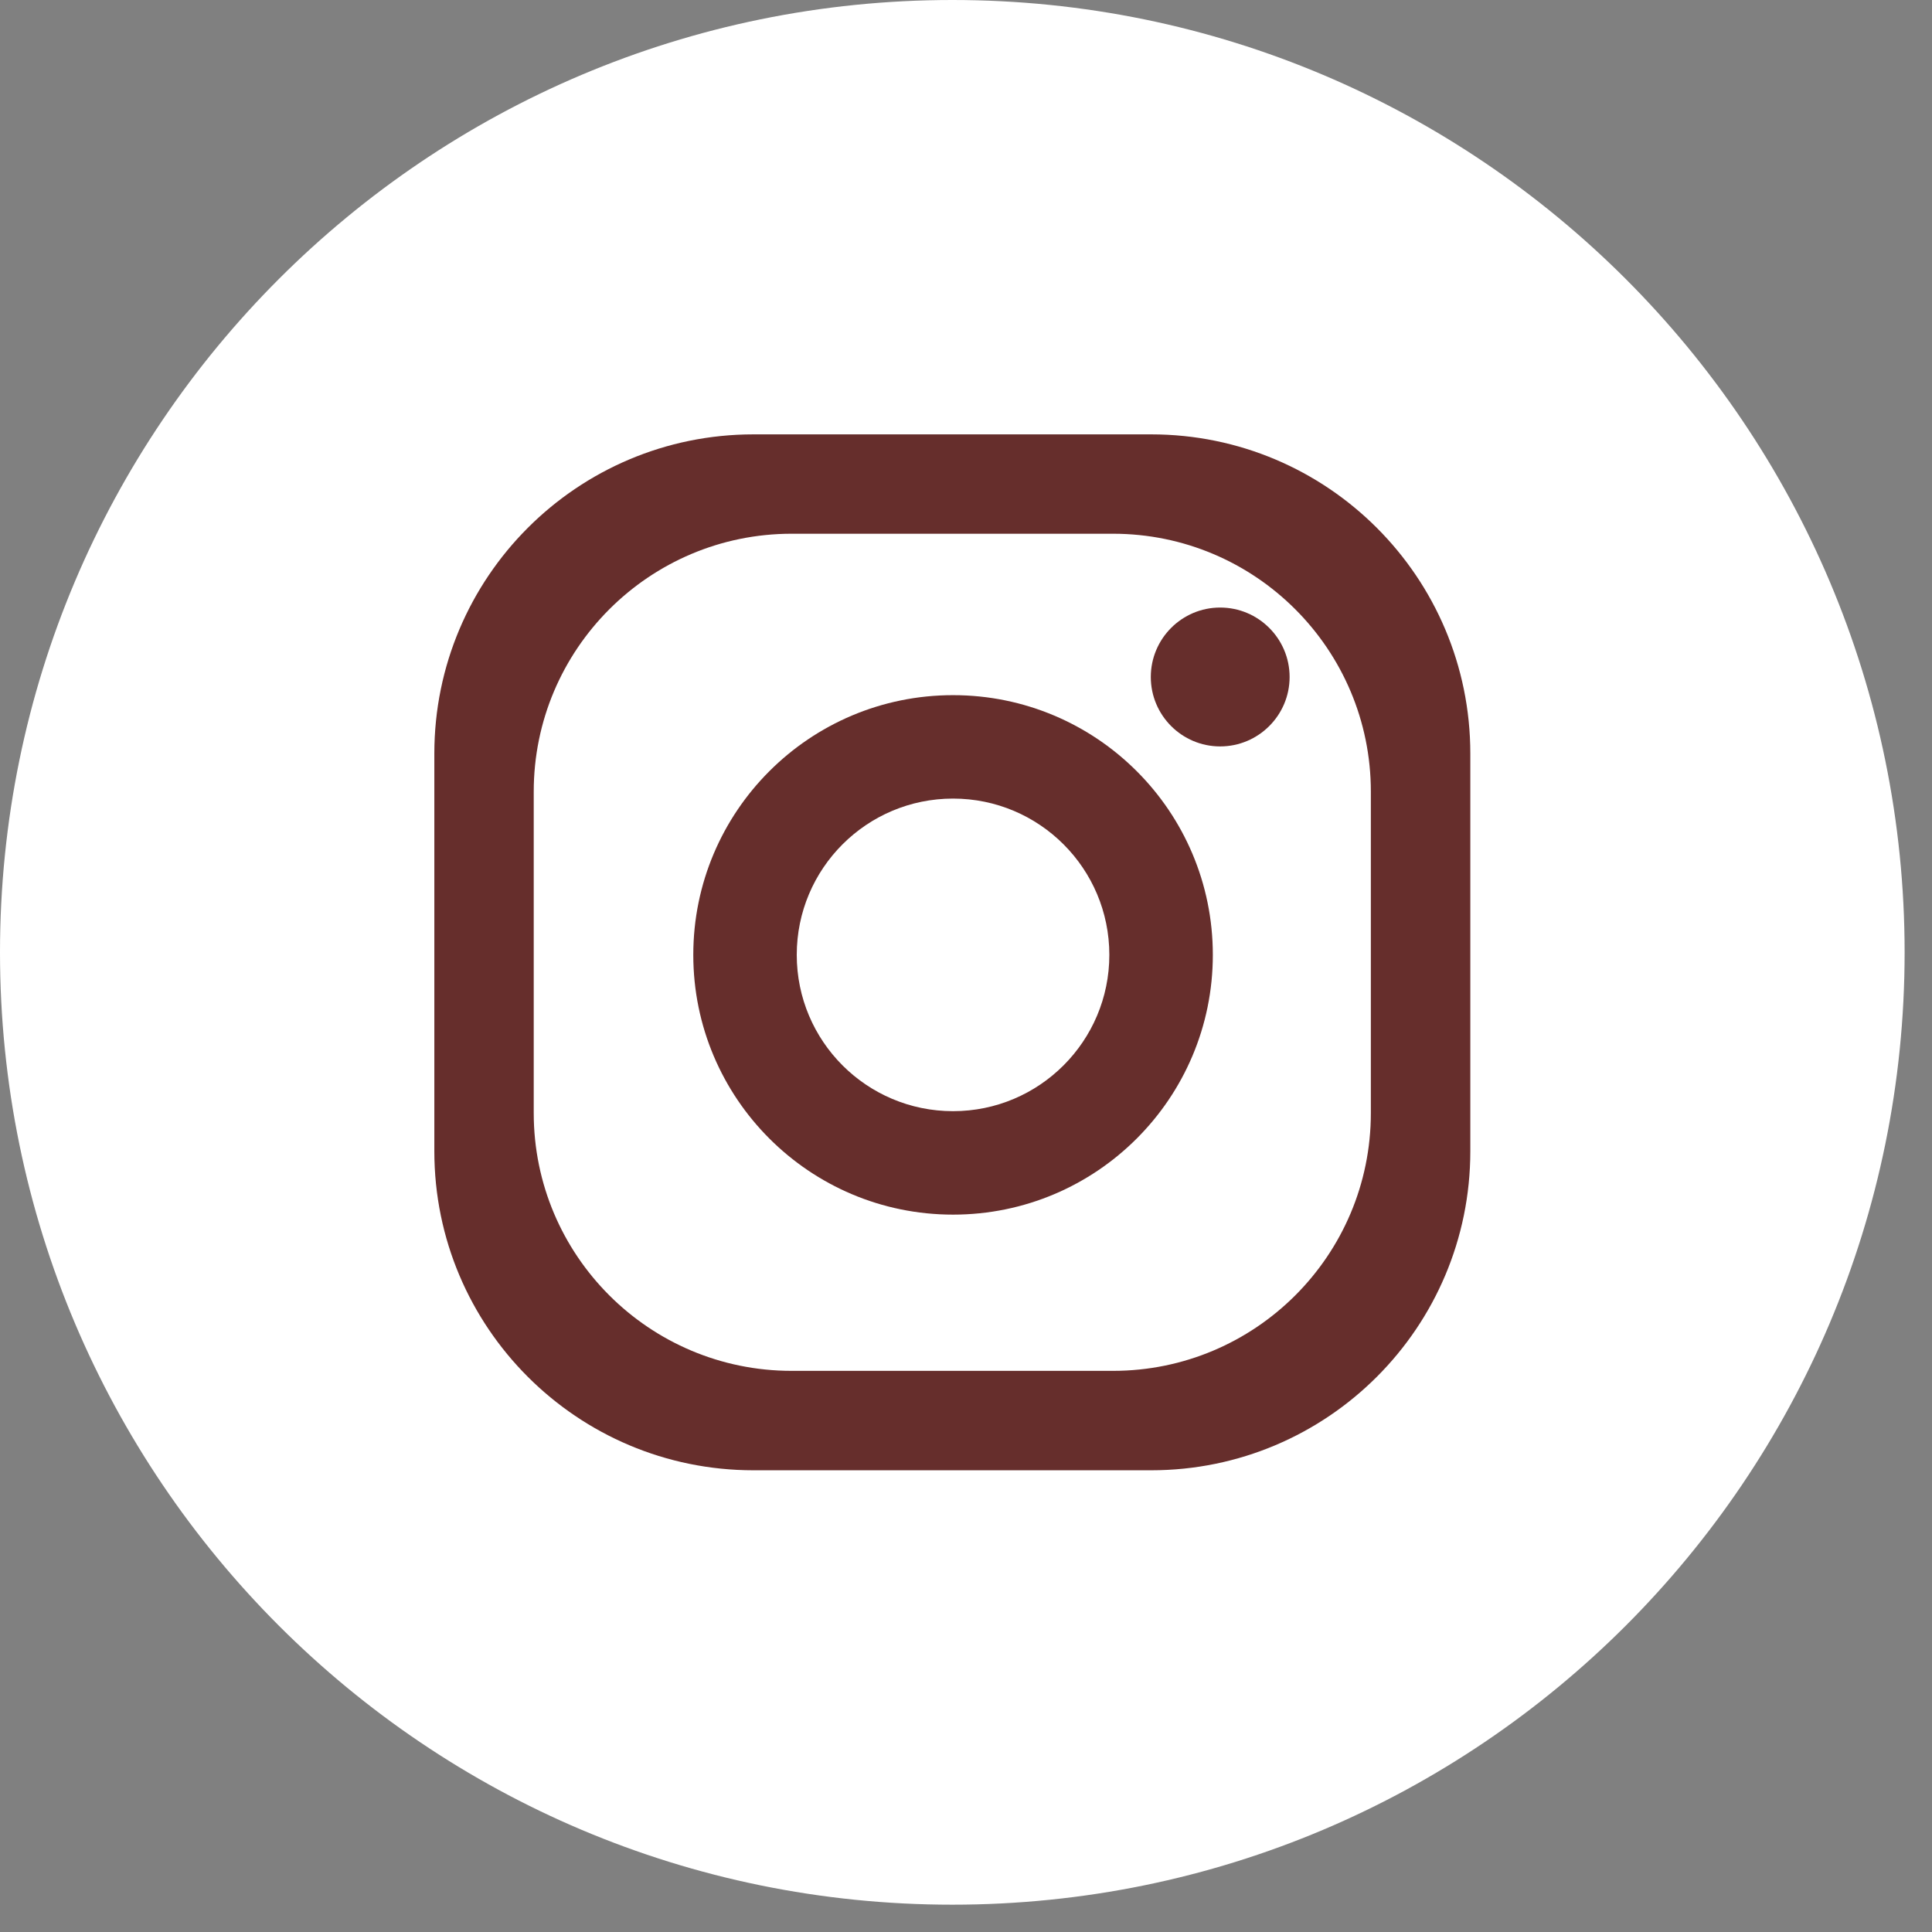
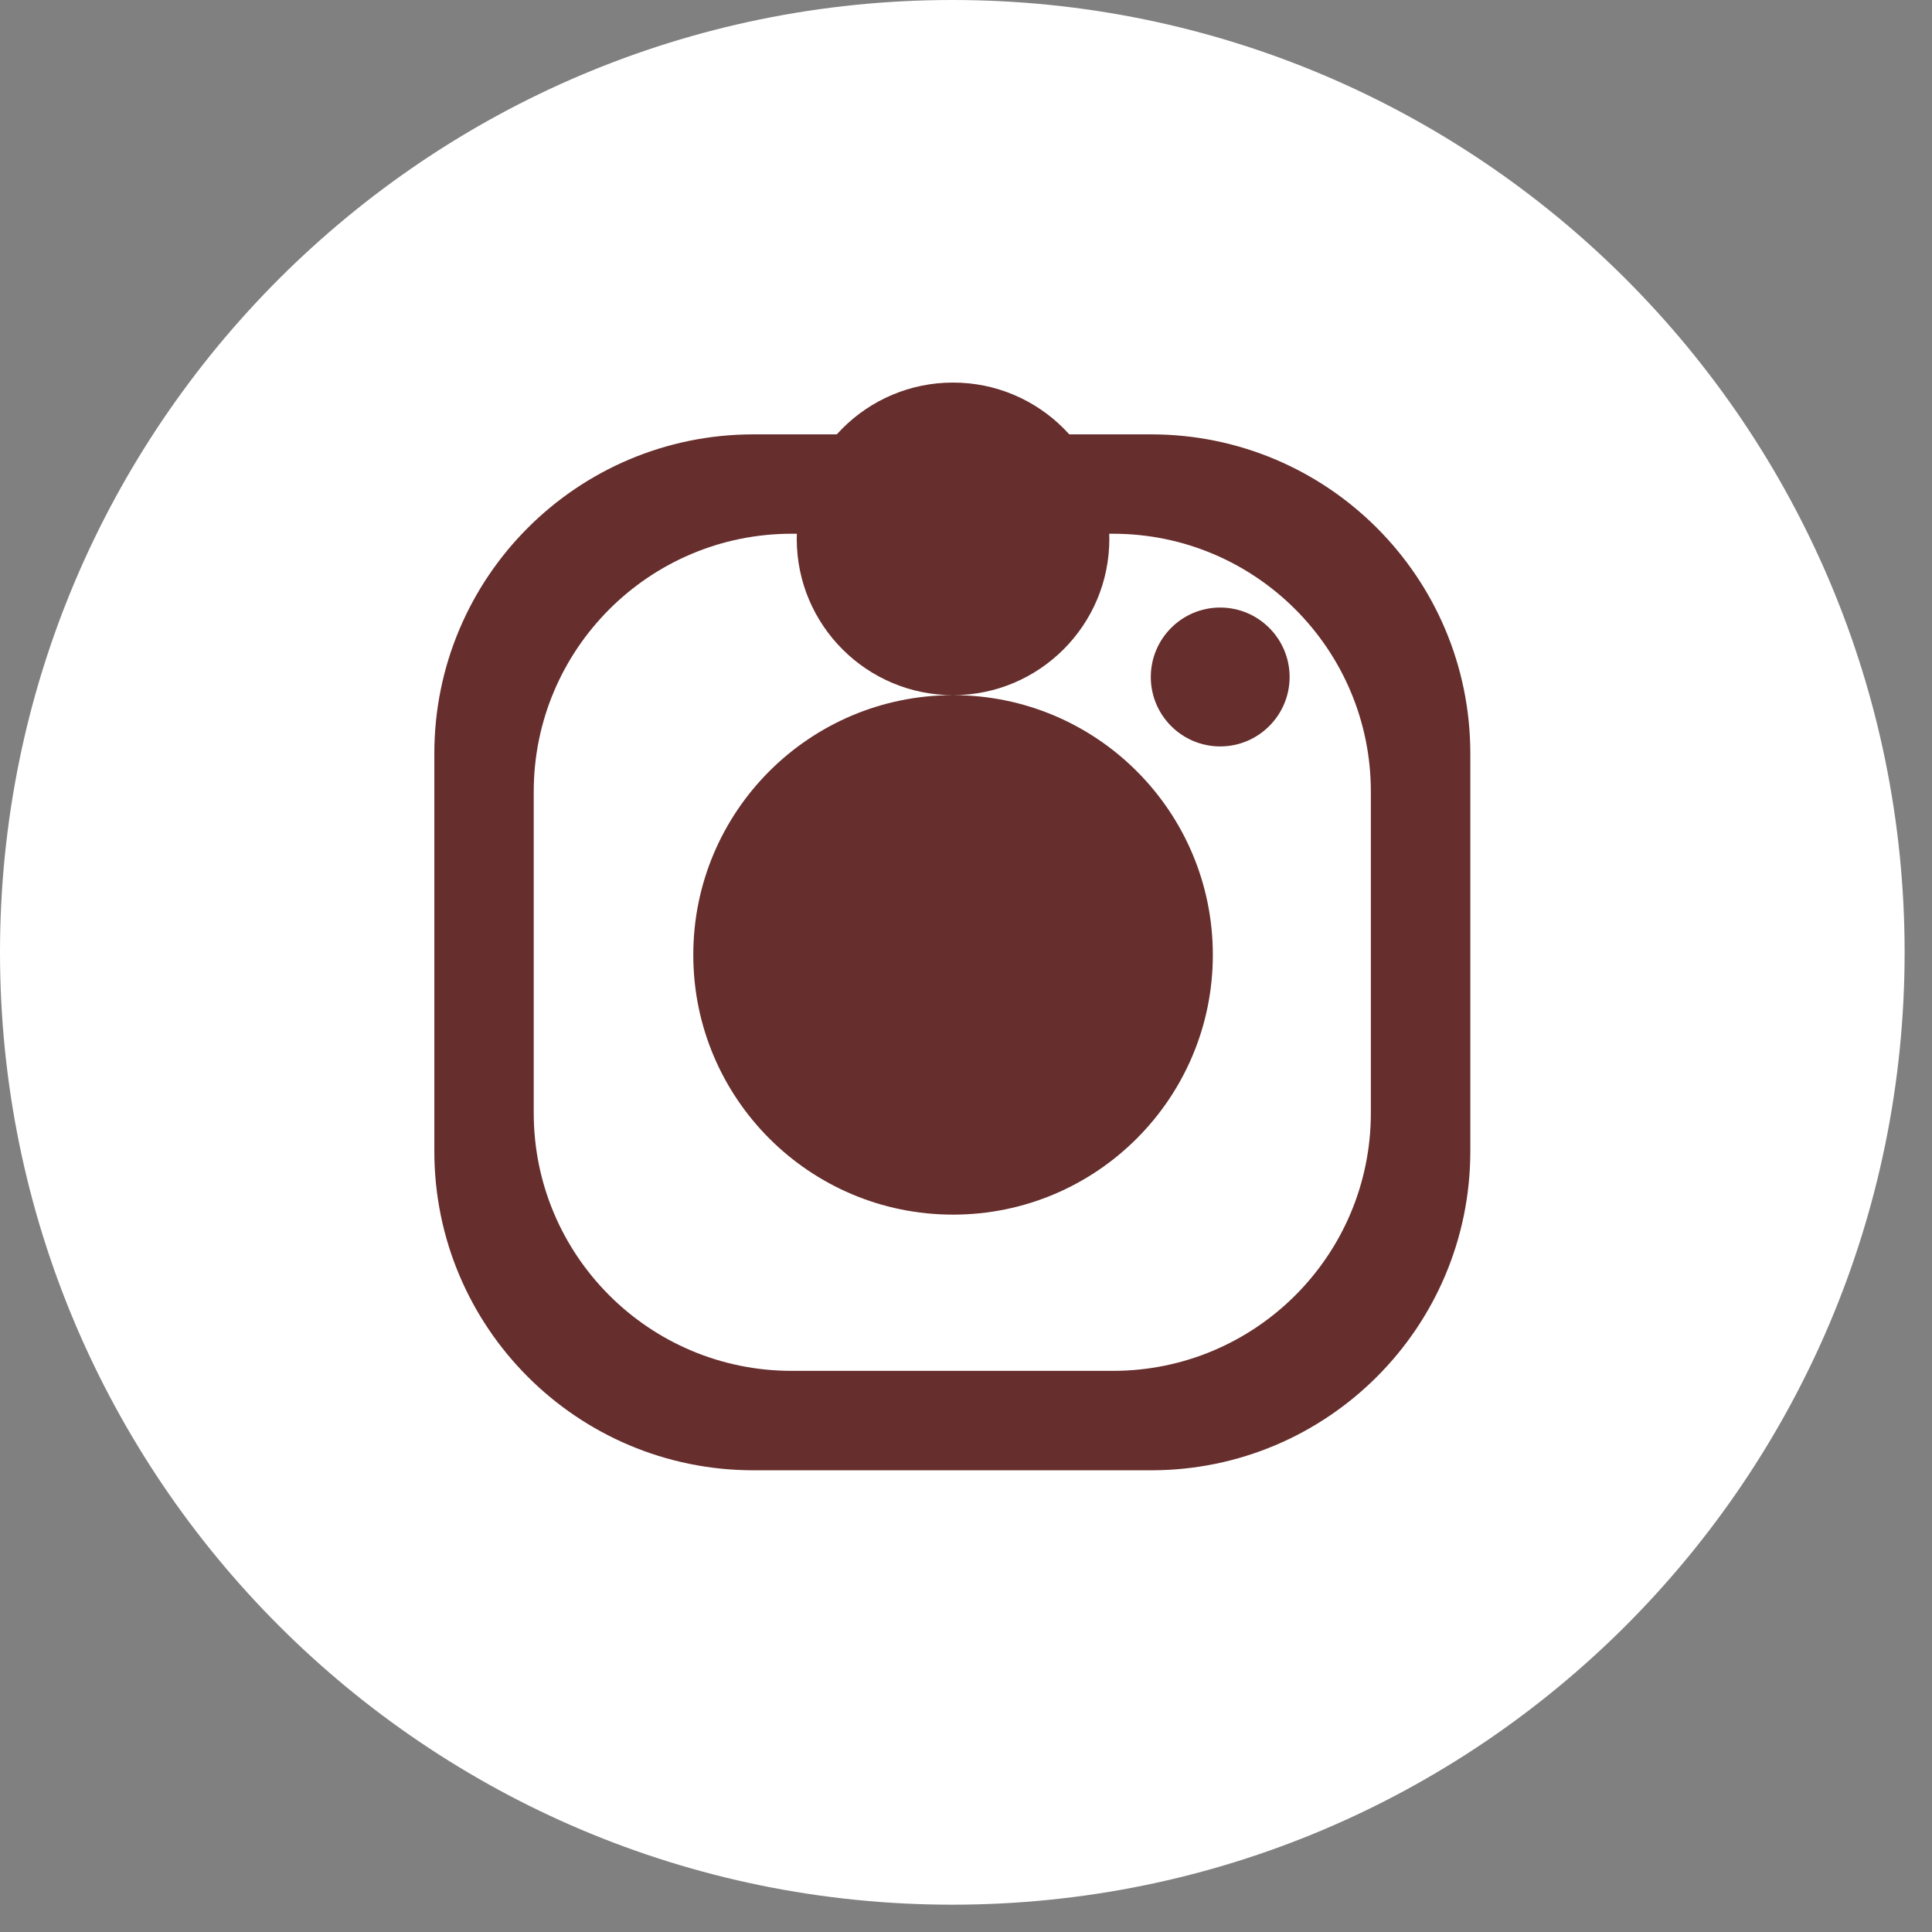
<svg xmlns="http://www.w3.org/2000/svg" width="100%" height="100%" viewBox="0 0 58 58" version="1.1" xml:space="preserve" style="fill-rule:evenodd;clip-rule:evenodd;stroke-linejoin:round;stroke-miterlimit:2;">
  <rect x="0" y="0" width="58" height="58" fill="#808080" stroke="none" />
  <path d="M57.178,28.59c-0,15.789 -12.799,28.59 -28.588,28.59c-15.791,0 -28.59,-12.801 -28.59,-28.59c-0,-15.789 12.799,-28.59 28.59,-28.59c15.789,0 28.588,12.801 28.588,28.59" style="fill:#fff;fill-rule:nonzero;" />
-   <path d="M57.178,28.59c-0,-15.779 -12.81,-28.59 -28.589,-28.59c-15.779,0 -28.589,12.811 -28.589,28.59c0,15.779 12.81,28.59 28.589,28.59c15.779,0 28.589,-12.811 28.589,-28.59Z" style="fill:none;" />
  <path d="M34.558,13.04l-11.937,-0c-5.293,-0 -9.582,4.29 -9.582,9.583l0,11.936c0,5.29 4.289,9.58 9.582,9.58l11.937,0c5.292,0 9.582,-4.29 9.582,-9.58l0,-11.936c0,-5.293 -4.29,-9.583 -9.582,-9.583m6.596,20.373c0,4.276 -3.467,7.741 -7.742,7.741l-9.646,0c-4.275,0 -7.743,-3.465 -7.743,-7.741l0,-9.647c0,-4.273 3.468,-7.743 7.743,-7.743l9.646,0c4.275,0 7.742,3.47 7.742,7.743l0,9.647Z" style="fill:#662E2C;fill-rule:nonzero;" />
-   <path d="M28.611,20.869c-4.308,0 -7.798,3.489 -7.798,7.797c0,4.305 3.49,7.798 7.798,7.798c4.308,0 7.799,-3.493 7.799,-7.798c0,-4.308 -3.491,-7.797 -7.799,-7.797m0,12.489c-2.592,0 -4.692,-2.102 -4.692,-4.692c0,-2.592 2.1,-4.692 4.692,-4.692c2.591,0 4.692,2.1 4.692,4.692c0,2.59 -2.101,4.692 -4.692,4.692" style="fill:#662E2C;fill-rule:nonzero;" />
+   <path d="M28.611,20.869c-4.308,0 -7.798,3.489 -7.798,7.797c0,4.305 3.49,7.798 7.798,7.798c4.308,0 7.799,-3.493 7.799,-7.798c0,-4.308 -3.491,-7.797 -7.799,-7.797c-2.592,0 -4.692,-2.102 -4.692,-4.692c0,-2.592 2.1,-4.692 4.692,-4.692c2.591,0 4.692,2.1 4.692,4.692c0,2.59 -2.101,4.692 -4.692,4.692" style="fill:#662E2C;fill-rule:nonzero;" />
  <path d="M38.715,20.324c0,1.149 -0.935,2.084 -2.085,2.084c-1.149,0 -2.082,-0.935 -2.082,-2.084c0,-1.15 0.933,-2.085 2.082,-2.085c1.15,0 2.085,0.935 2.085,2.085" style="fill:#662E2C;fill-rule:nonzero;" />
</svg>